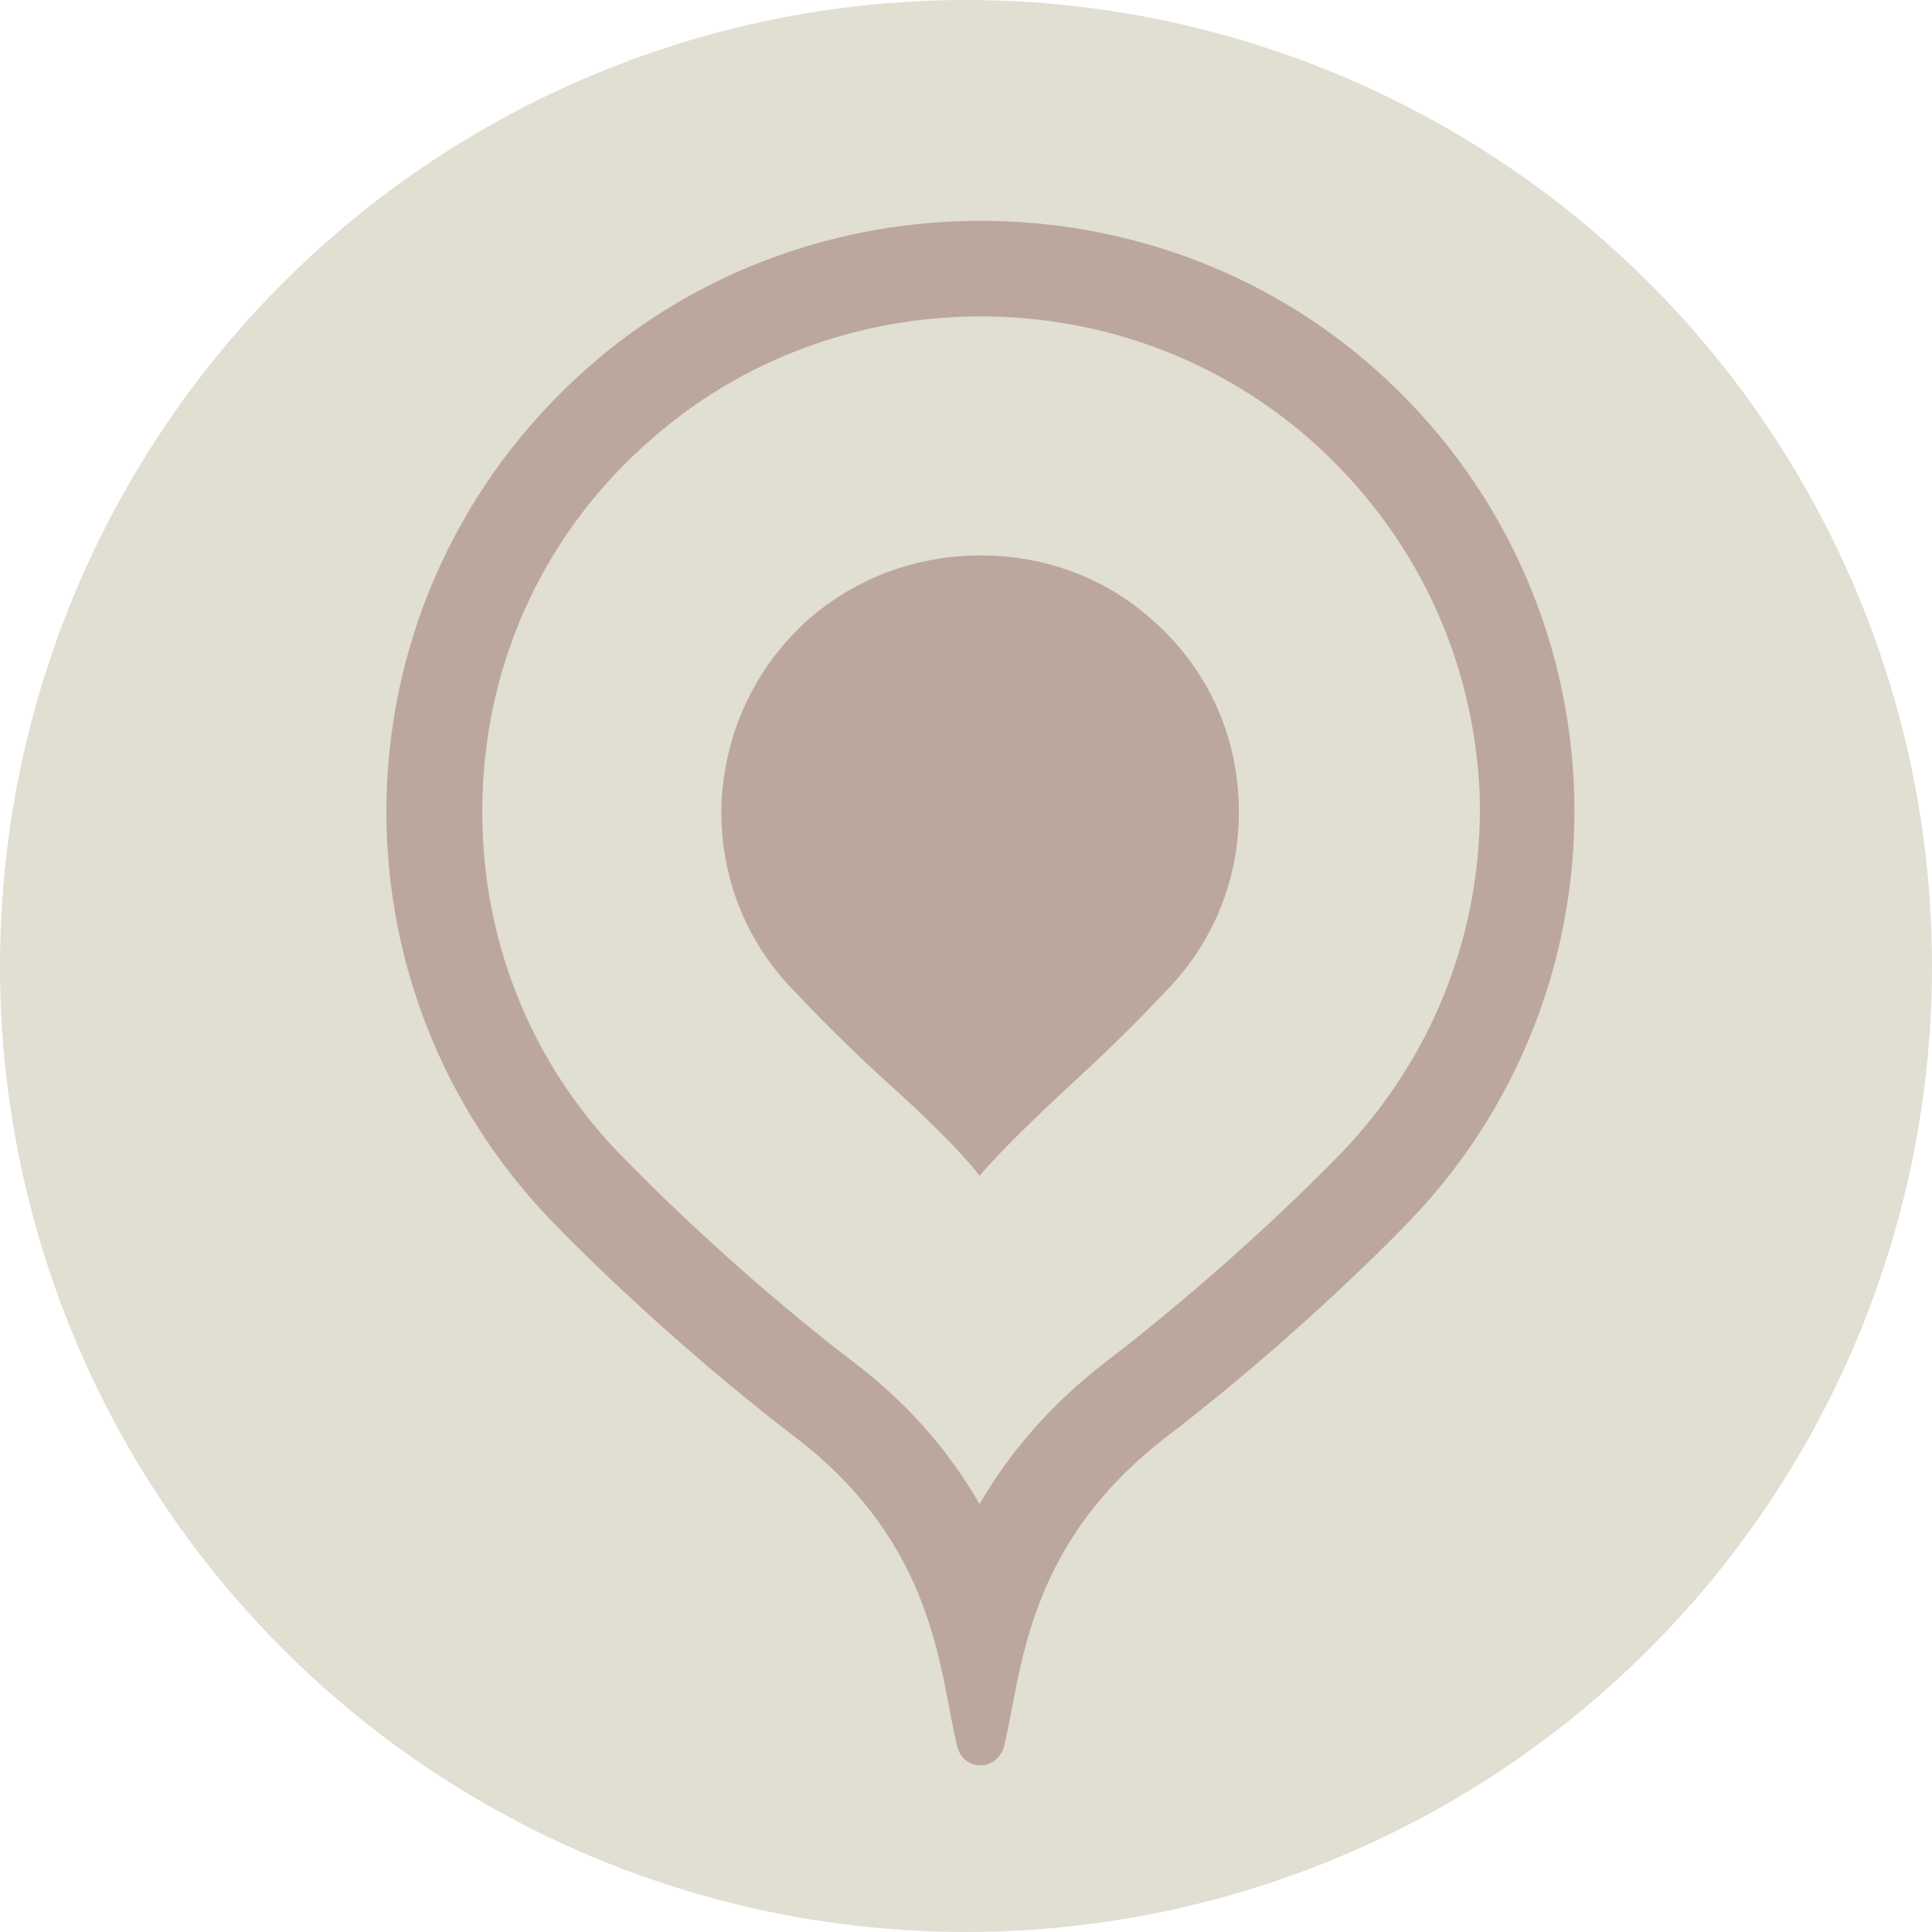
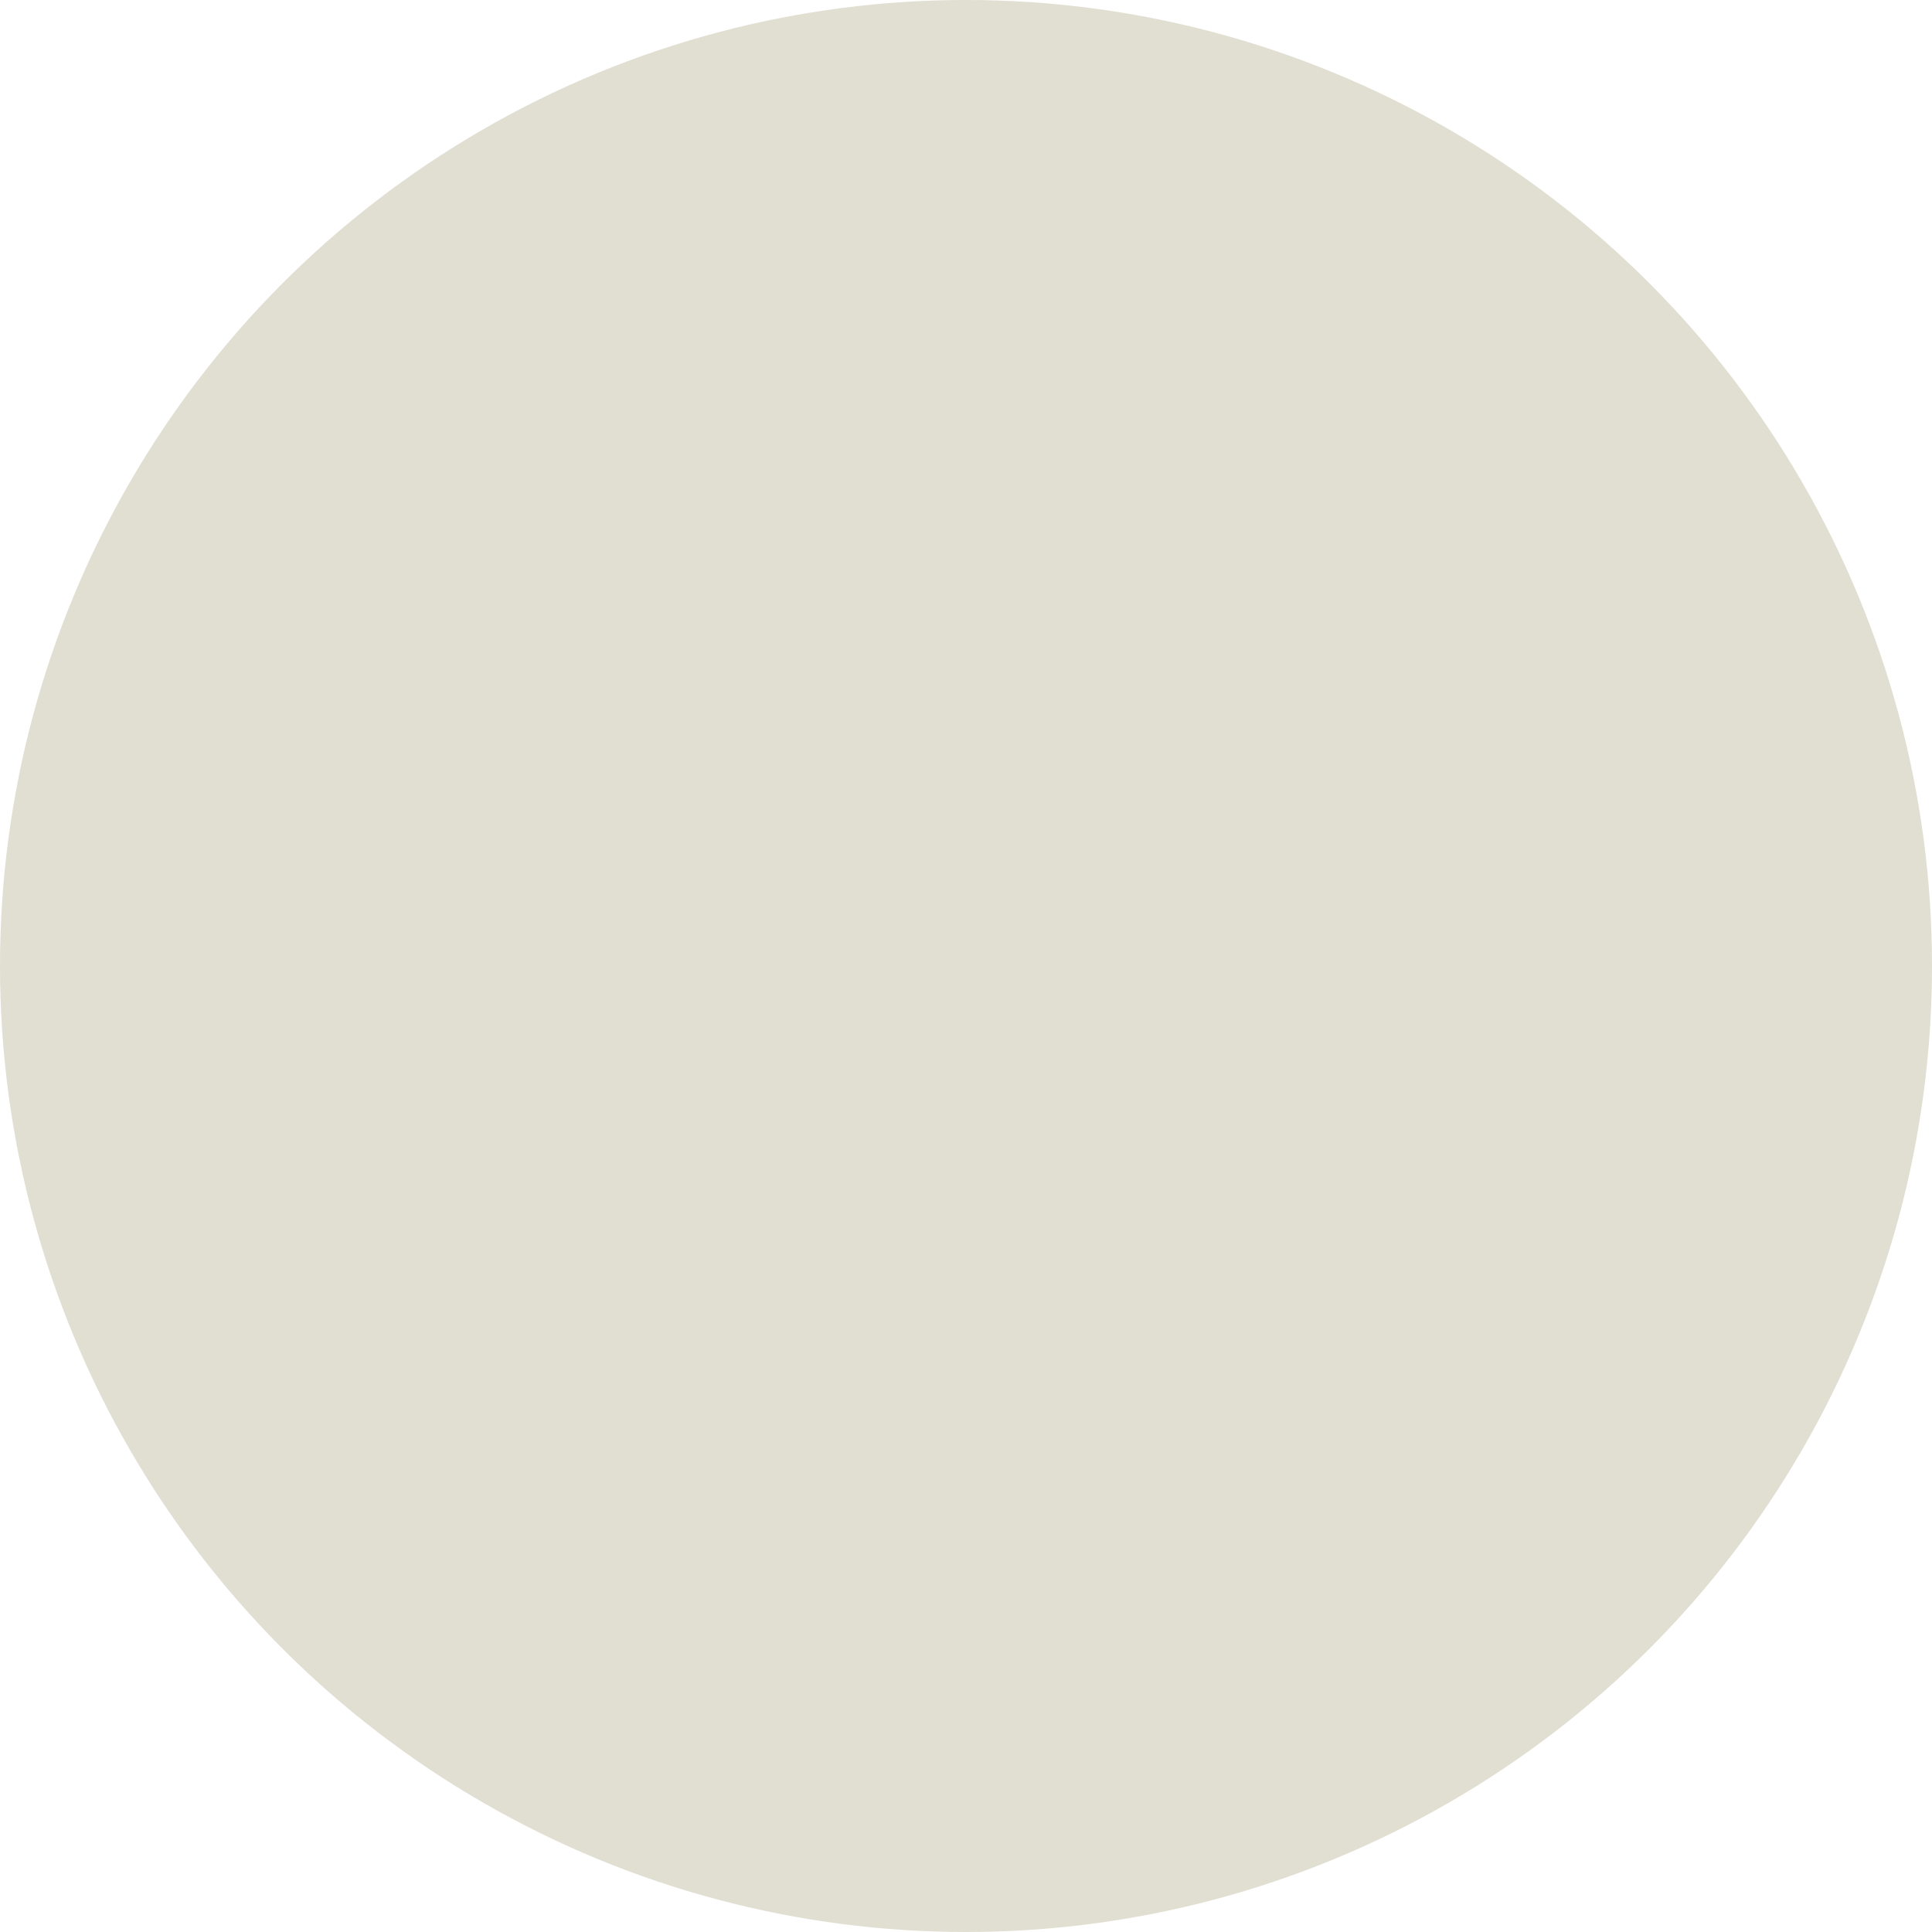
<svg xmlns="http://www.w3.org/2000/svg" width="35" height="35" viewBox="0 0 35 35" fill="none">
  <circle cx="17.5" cy="17.5" r="17.5" fill="#E1DED2" />
-   <path d="M24.876 6.656C22.866 4.885 20.316 4 17.765 4C15.214 4 12.664 4.885 10.654 6.656C5.959 10.793 5.785 17.932 10.152 22.281C10.152 22.281 11.988 24.186 14.403 26.033C16.973 27.996 17.012 30.286 17.34 31.633C17.34 31.652 17.359 31.672 17.359 31.691C17.417 31.864 17.572 31.98 17.765 31.98C17.958 31.98 18.113 31.845 18.171 31.691C18.171 31.691 18.19 31.652 18.19 31.633C18.519 30.286 18.557 28.015 21.127 26.033C23.543 24.186 25.378 22.281 25.378 22.281C29.726 17.932 29.571 10.793 24.876 6.656ZM24.142 21.049L24.122 21.069C24.103 21.088 22.345 22.897 20.064 24.648C18.982 25.475 18.248 26.38 17.746 27.246C17.243 26.38 16.528 25.475 15.427 24.648C13.166 22.916 11.408 21.088 11.389 21.069L11.369 21.049L11.35 21.03C9.592 19.279 8.664 16.931 8.741 14.411C8.819 11.909 9.901 9.6 11.814 7.945C13.437 6.521 15.543 5.732 17.765 5.732C19.987 5.732 22.093 6.521 23.736 7.964C25.629 9.638 26.712 11.928 26.808 14.43C26.866 16.931 25.919 19.279 24.142 21.049ZM17.765 10.062C16.606 10.062 15.524 10.466 14.674 11.197C13.688 12.063 13.128 13.256 13.07 14.565C13.031 15.873 13.514 17.085 14.442 18.009C14.442 18.009 15.099 18.721 16.026 19.568C16.548 20.029 17.398 20.838 17.746 21.3C18.113 20.857 18.963 20.049 19.485 19.568C20.412 18.721 21.069 18.009 21.069 18.009C21.997 17.085 22.48 15.873 22.441 14.565C22.403 13.256 21.842 12.063 20.837 11.197C20.006 10.466 18.924 10.062 17.765 10.062Z" fill="#BCA79D" />
</svg>